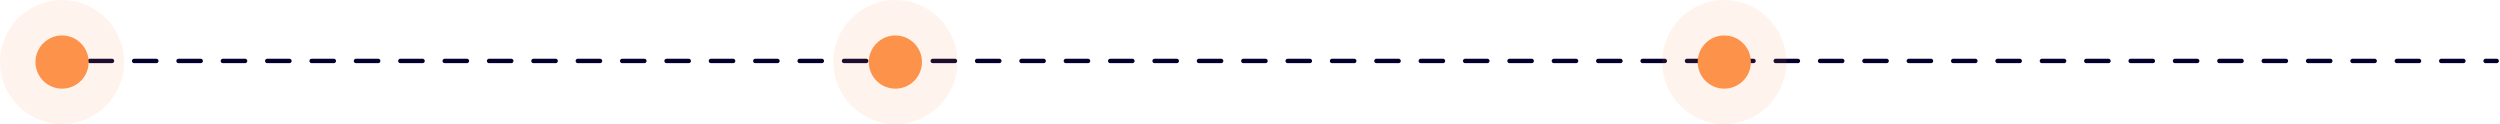
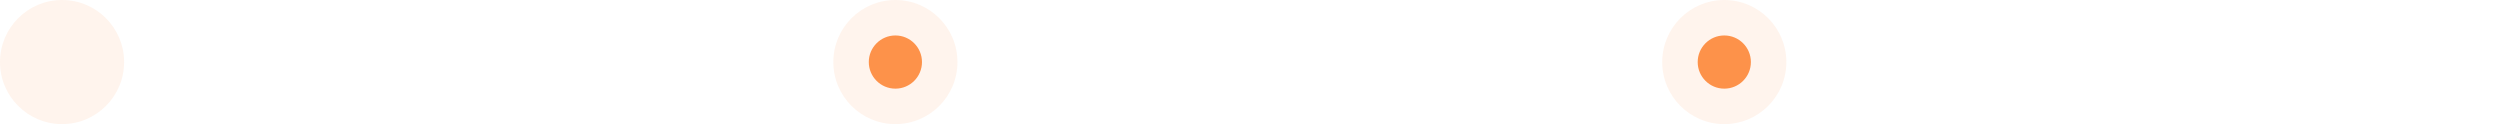
<svg xmlns="http://www.w3.org/2000/svg" width="1128" height="56" viewBox="0 0 1128 56" fill="none">
-   <path d="M1126.5 28.5C1127.05 28.5 1127.5 28.052 1127.5 27.5C1127.5 26.948 1127.05 26.5 1126.5 26.5V28.5ZM30.505 28.5C31.057 28.5 31.505 28.052 31.505 27.5C31.505 26.948 31.057 26.5 30.505 26.5V28.5ZM40.514 26.5C39.961 26.5 39.514 26.948 39.514 27.5C39.514 28.052 39.961 28.5 40.514 28.5V26.5ZM50.523 28.5C51.075 28.5 51.523 28.052 51.523 27.5C51.523 26.948 51.075 26.5 50.523 26.5V28.5ZM60.532 26.5C59.98 26.5 59.532 26.948 59.532 27.5C59.532 28.052 59.98 28.5 60.532 28.5V26.5ZM70.541 28.5C71.093 28.5 71.541 28.052 71.541 27.5C71.541 26.948 71.093 26.5 70.541 26.5V28.5ZM80.55 26.5C79.998 26.5 79.55 26.948 79.55 27.5C79.55 28.052 79.998 28.5 80.55 28.5V26.5ZM90.559 28.5C91.111 28.5 91.559 28.052 91.559 27.5C91.559 26.948 91.111 26.5 90.559 26.5V28.5ZM100.568 26.5C100.016 26.5 99.568 26.948 99.568 27.5C99.568 28.052 100.016 28.5 100.568 28.5V26.5ZM110.577 28.5C111.13 28.5 111.577 28.052 111.577 27.5C111.577 26.948 111.13 26.5 110.577 26.5V28.5ZM120.586 26.5C120.034 26.5 119.586 26.948 119.586 27.5C119.586 28.052 120.034 28.5 120.586 28.5V26.5ZM130.595 28.5C131.148 28.5 131.595 28.052 131.595 27.5C131.595 26.948 131.148 26.5 130.595 26.5V28.5ZM140.605 26.5C140.052 26.5 139.605 26.948 139.605 27.5C139.605 28.052 140.052 28.5 140.605 28.5V26.5ZM150.614 28.5C151.166 28.5 151.614 28.052 151.614 27.5C151.614 26.948 151.166 26.5 150.614 26.5V28.5ZM160.623 26.5C160.07 26.5 159.623 26.948 159.623 27.5C159.623 28.052 160.07 28.5 160.623 28.5V26.5ZM170.632 28.5C171.184 28.5 171.632 28.052 171.632 27.5C171.632 26.948 171.184 26.5 170.632 26.5V28.5ZM180.641 26.5C180.089 26.5 179.641 26.948 179.641 27.5C179.641 28.052 180.089 28.5 180.641 28.5V26.5ZM190.65 28.5C191.202 28.5 191.65 28.052 191.65 27.5C191.65 26.948 191.202 26.5 190.65 26.5V28.5ZM200.659 26.5C200.107 26.5 199.659 26.948 199.659 27.5C199.659 28.052 200.107 28.5 200.659 28.5V26.5ZM210.668 28.5C211.22 28.5 211.668 28.052 211.668 27.5C211.668 26.948 211.22 26.5 210.668 26.5V28.5ZM220.677 26.5C220.125 26.5 219.677 26.948 219.677 27.5C219.677 28.052 220.125 28.5 220.677 28.5V26.5ZM230.686 28.5C231.239 28.5 231.686 28.052 231.686 27.5C231.686 26.948 231.239 26.5 230.686 26.5V28.5ZM240.695 26.5C240.143 26.5 239.695 26.948 239.695 27.5C239.695 28.052 240.143 28.5 240.695 28.5V26.5ZM250.705 28.5C251.257 28.5 251.705 28.052 251.705 27.5C251.705 26.948 251.257 26.5 250.705 26.5V28.5ZM260.714 26.5C260.161 26.5 259.714 26.948 259.714 27.5C259.714 28.052 260.161 28.5 260.714 28.5V26.5ZM270.723 28.5C271.275 28.5 271.723 28.052 271.723 27.5C271.723 26.948 271.275 26.5 270.723 26.5V28.5ZM280.732 26.5C280.18 26.5 279.732 26.948 279.732 27.5C279.732 28.052 280.18 28.5 280.732 28.5V26.5ZM290.741 28.5C291.293 28.5 291.741 28.052 291.741 27.5C291.741 26.948 291.293 26.5 290.741 26.5V28.5ZM300.75 26.5C300.198 26.5 299.75 26.948 299.75 27.5C299.75 28.052 300.198 28.5 300.75 28.5V26.5ZM310.759 28.5C311.311 28.5 311.759 28.052 311.759 27.5C311.759 26.948 311.311 26.5 310.759 26.5V28.5ZM320.768 26.5C320.216 26.5 319.768 26.948 319.768 27.5C319.768 28.052 320.216 28.5 320.768 28.5V26.5ZM330.777 28.5C331.33 28.5 331.777 28.052 331.777 27.5C331.777 26.948 331.33 26.5 330.777 26.5V28.5ZM340.786 26.5C340.234 26.5 339.786 26.948 339.786 27.5C339.786 28.052 340.234 28.5 340.786 28.5V26.5ZM350.796 28.5C351.348 28.5 351.796 28.052 351.796 27.5C351.796 26.948 351.348 26.5 350.796 26.5V28.5ZM360.805 26.5C360.252 26.5 359.805 26.948 359.805 27.5C359.805 28.052 360.252 28.5 360.805 28.5V26.5ZM370.814 28.5C371.366 28.5 371.814 28.052 371.814 27.5C371.814 26.948 371.366 26.5 370.814 26.5V28.5ZM380.823 26.5C380.271 26.5 379.823 26.948 379.823 27.5C379.823 28.052 380.271 28.5 380.823 28.5V26.5ZM390.832 28.5C391.384 28.5 391.832 28.052 391.832 27.5C391.832 26.948 391.384 26.5 390.832 26.5V28.5ZM400.841 26.5C400.289 26.5 399.841 26.948 399.841 27.5C399.841 28.052 400.289 28.5 400.841 28.5V26.5ZM410.85 28.5C411.402 28.5 411.85 28.052 411.85 27.5C411.85 26.948 411.402 26.5 410.85 26.5V28.5ZM420.859 26.5C420.307 26.5 419.859 26.948 419.859 27.5C419.859 28.052 420.307 28.5 420.859 28.5V26.5ZM430.868 28.5C431.421 28.5 431.868 28.052 431.868 27.5C431.868 26.948 431.421 26.5 430.868 26.5V28.5ZM440.877 26.5C440.325 26.5 439.877 26.948 439.877 27.5C439.877 28.052 440.325 28.5 440.877 28.5V26.5ZM450.886 28.5C451.439 28.5 451.886 28.052 451.886 27.5C451.886 26.948 451.439 26.5 450.886 26.5V28.5ZM460.896 26.5C460.343 26.5 459.896 26.948 459.896 27.5C459.896 28.052 460.343 28.5 460.896 28.5V26.5ZM470.905 28.5C471.457 28.5 471.905 28.052 471.905 27.5C471.905 26.948 471.457 26.5 470.905 26.5V28.5ZM480.914 26.5C480.361 26.5 479.914 26.948 479.914 27.5C479.914 28.052 480.361 28.5 480.914 28.5V26.5ZM490.923 28.5C491.475 28.5 491.923 28.052 491.923 27.5C491.923 26.948 491.475 26.5 490.923 26.5V28.5ZM500.932 26.5C500.38 26.5 499.932 26.948 499.932 27.5C499.932 28.052 500.38 28.5 500.932 28.5V26.5ZM510.941 28.5C511.493 28.5 511.941 28.052 511.941 27.5C511.941 26.948 511.493 26.5 510.941 26.5V28.5ZM520.95 26.5C520.398 26.5 519.95 26.948 519.95 27.5C519.95 28.052 520.398 28.5 520.95 28.5V26.5ZM530.959 28.5C531.512 28.5 531.959 28.052 531.959 27.5C531.959 26.948 531.512 26.5 530.959 26.5V28.5ZM540.968 26.5C540.416 26.5 539.968 26.948 539.968 27.5C539.968 28.052 540.416 28.5 540.968 28.5V26.5ZM550.977 28.5C551.53 28.5 551.977 28.052 551.977 27.5C551.977 26.948 551.53 26.5 550.977 26.5V28.5ZM560.986 26.5C560.434 26.5 559.986 26.948 559.986 27.5C559.986 28.052 560.434 28.5 560.986 28.5V26.5ZM570.996 28.5C571.548 28.5 571.996 28.052 571.996 27.5C571.996 26.948 571.548 26.5 570.996 26.5V28.5ZM581.005 26.5C580.452 26.5 580.005 26.948 580.005 27.5C580.005 28.052 580.452 28.5 581.005 28.5V26.5ZM591.014 28.5C591.566 28.5 592.014 28.052 592.014 27.5C592.014 26.948 591.566 26.5 591.014 26.5V28.5ZM601.023 26.5C600.471 26.5 600.023 26.948 600.023 27.5C600.023 28.052 600.471 28.5 601.023 28.5V26.5ZM611.032 28.5C611.584 28.5 612.032 28.052 612.032 27.5C612.032 26.948 611.584 26.5 611.032 26.5V28.5ZM621.041 26.5C620.489 26.5 620.041 26.948 620.041 27.5C620.041 28.052 620.489 28.5 621.041 28.5V26.5ZM631.05 28.5C631.602 28.5 632.05 28.052 632.05 27.5C632.05 26.948 631.602 26.5 631.05 26.5V28.5ZM641.059 26.5C640.507 26.5 640.059 26.948 640.059 27.5C640.059 28.052 640.507 28.5 641.059 28.5V26.5ZM651.068 28.5C651.621 28.5 652.068 28.052 652.068 27.5C652.068 26.948 651.621 26.5 651.068 26.5V28.5ZM661.077 26.5C660.525 26.5 660.077 26.948 660.077 27.5C660.077 28.052 660.525 28.5 661.077 28.5V26.5ZM671.087 28.5C671.639 28.5 672.087 28.052 672.087 27.5C672.087 26.948 671.639 26.5 671.087 26.5V28.5ZM681.096 26.5C680.543 26.5 680.096 26.948 680.096 27.5C680.096 28.052 680.543 28.5 681.096 28.5V26.5ZM691.105 28.5C691.657 28.5 692.105 28.052 692.105 27.5C692.105 26.948 691.657 26.5 691.105 26.5V28.5ZM701.114 26.5C700.562 26.5 700.114 26.948 700.114 27.5C700.114 28.052 700.562 28.5 701.114 28.5V26.5ZM711.123 28.5C711.675 28.5 712.123 28.052 712.123 27.5C712.123 26.948 711.675 26.5 711.123 26.5V28.5ZM721.132 26.5C720.58 26.5 720.132 26.948 720.132 27.5C720.132 28.052 720.58 28.5 721.132 28.5V26.5ZM731.141 28.5C731.693 28.5 732.141 28.052 732.141 27.5C732.141 26.948 731.693 26.5 731.141 26.5V28.5ZM741.15 26.5C740.598 26.5 740.15 26.948 740.15 27.5C740.15 28.052 740.598 28.5 741.15 28.5V26.5ZM751.159 28.5C751.712 28.5 752.159 28.052 752.159 27.5C752.159 26.948 751.712 26.5 751.159 26.5V28.5ZM761.168 26.5C760.616 26.5 760.168 26.948 760.168 27.5C760.168 28.052 760.616 28.5 761.168 28.5V26.5ZM771.177 28.5C771.73 28.5 772.177 28.052 772.177 27.5C772.177 26.948 771.73 26.5 771.177 26.5V28.5ZM781.187 26.5C780.634 26.5 780.187 26.948 780.187 27.5C780.187 28.052 780.634 28.5 781.187 28.5V26.5ZM791.196 28.5C791.748 28.5 792.196 28.052 792.196 27.5C792.196 26.948 791.748 26.5 791.196 26.5V28.5ZM801.205 26.5C800.652 26.5 800.205 26.948 800.205 27.5C800.205 28.052 800.652 28.5 801.205 28.5V26.5ZM811.214 28.5C811.766 28.5 812.214 28.052 812.214 27.5C812.214 26.948 811.766 26.5 811.214 26.5V28.5ZM821.223 26.5C820.671 26.5 820.223 26.948 820.223 27.5C820.223 28.052 820.671 28.5 821.223 28.5V26.5ZM831.232 28.5C831.784 28.5 832.232 28.052 832.232 27.5C832.232 26.948 831.784 26.5 831.232 26.5V28.5ZM841.241 26.5C840.689 26.5 840.241 26.948 840.241 27.5C840.241 28.052 840.689 28.5 841.241 28.5V26.5ZM851.25 28.5C851.803 28.5 852.25 28.052 852.25 27.5C852.25 26.948 851.803 26.5 851.25 26.5V28.5ZM861.259 26.5C860.707 26.5 860.259 26.948 860.259 27.5C860.259 28.052 860.707 28.5 861.259 28.5V26.5ZM871.268 28.5C871.821 28.5 872.268 28.052 872.268 27.5C872.268 26.948 871.821 26.5 871.268 26.5V28.5ZM881.277 26.5C880.725 26.5 880.277 26.948 880.277 27.5C880.277 28.052 880.725 28.5 881.277 28.5V26.5ZM891.287 28.5C891.839 28.5 892.287 28.052 892.287 27.5C892.287 26.948 891.839 26.5 891.287 26.5V28.5ZM901.296 26.5C900.743 26.5 900.296 26.948 900.296 27.5C900.296 28.052 900.743 28.5 901.296 28.5V26.5ZM911.305 28.5C911.857 28.5 912.305 28.052 912.305 27.5C912.305 26.948 911.857 26.5 911.305 26.5V28.5ZM921.314 26.5C920.762 26.5 920.314 26.948 920.314 27.5C920.314 28.052 920.762 28.5 921.314 28.5V26.5ZM931.323 28.5C931.875 28.5 932.323 28.052 932.323 27.5C932.323 26.948 931.875 26.5 931.323 26.5V28.5ZM941.332 26.5C940.78 26.5 940.332 26.948 940.332 27.5C940.332 28.052 940.78 28.5 941.332 28.5V26.5ZM951.341 28.5C951.893 28.5 952.341 28.052 952.341 27.5C952.341 26.948 951.893 26.5 951.341 26.5V28.5ZM961.35 26.5C960.798 26.5 960.35 26.948 960.35 27.5C960.35 28.052 960.798 28.5 961.35 28.5V26.5ZM971.359 28.5C971.912 28.5 972.359 28.052 972.359 27.5C972.359 26.948 971.912 26.5 971.359 26.5V28.5ZM981.368 26.5C980.816 26.5 980.368 26.948 980.368 27.5C980.368 28.052 980.816 28.5 981.368 28.5V26.5ZM991.378 28.5C991.93 28.5 992.378 28.052 992.378 27.5C992.378 26.948 991.93 26.5 991.378 26.5V28.5ZM1001.39 26.5C1000.83 26.5 1000.39 26.948 1000.39 27.5C1000.39 28.052 1000.83 28.5 1001.39 28.5V26.5ZM1011.4 28.5C1011.95 28.5 1012.4 28.052 1012.4 27.5C1012.4 26.948 1011.95 26.5 1011.4 26.5V28.5ZM1021.4 26.5C1020.85 26.5 1020.4 26.948 1020.4 27.5C1020.4 28.052 1020.85 28.5 1021.4 28.5V26.5ZM1031.41 28.5C1031.97 28.5 1032.41 28.052 1032.41 27.5C1032.41 26.948 1031.97 26.5 1031.41 26.5V28.5ZM1041.42 26.5C1040.87 26.5 1040.42 26.948 1040.42 27.5C1040.42 28.052 1040.87 28.5 1041.42 28.5V26.5ZM1051.43 28.5C1051.98 28.5 1052.43 28.052 1052.43 27.5C1052.43 26.948 1051.98 26.5 1051.43 26.5V28.5ZM1061.44 26.5C1060.89 26.5 1060.44 26.948 1060.44 27.5C1060.44 28.052 1060.89 28.5 1061.44 28.5V26.5ZM1071.45 28.5C1072 28.5 1072.45 28.052 1072.45 27.5C1072.45 26.948 1072 26.5 1071.45 26.5V28.5ZM1081.46 26.5C1080.91 26.5 1080.46 26.948 1080.46 27.5C1080.46 28.052 1080.91 28.5 1081.46 28.5V26.5ZM1091.47 28.5C1092.02 28.5 1092.47 28.052 1092.47 27.5C1092.47 26.948 1092.02 26.5 1091.47 26.5V28.5ZM1101.48 26.5C1100.92 26.5 1100.48 26.948 1100.48 27.5C1100.48 28.052 1100.92 28.5 1101.48 28.5V26.5ZM1111.49 28.5C1112.04 28.5 1112.49 28.052 1112.49 27.5C1112.49 26.948 1112.04 26.5 1111.49 26.5V28.5ZM1121.5 26.5C1120.94 26.5 1120.5 26.948 1120.5 27.5C1120.5 28.052 1120.94 28.5 1121.5 28.5V26.5ZM25.5 28.5H30.505V26.5H25.5V28.5ZM40.514 28.5H50.523V26.5H40.514V28.5ZM60.532 28.5H70.541V26.5H60.532V28.5ZM80.55 28.5H90.559V26.5H80.55V28.5ZM100.568 28.5H110.577V26.5H100.568V28.5ZM120.586 28.5H130.595V26.5H120.586V28.5ZM140.605 28.5H150.614V26.5H140.605V28.5ZM160.623 28.5H170.632V26.5H160.623V28.5ZM180.641 28.5H190.65V26.5H180.641V28.5ZM200.659 28.5H210.668V26.5H200.659V28.5ZM220.677 28.5H230.686V26.5H220.677V28.5ZM240.695 28.5H250.705V26.5H240.695V28.5ZM260.714 28.5H270.723V26.5H260.714V28.5ZM280.732 28.5H290.741V26.5H280.732V28.5ZM300.75 28.5H310.759V26.5H300.75V28.5ZM320.768 28.5H330.777V26.5H320.768V28.5ZM340.786 28.5H350.796V26.5H340.786V28.5ZM360.805 28.5H370.814V26.5H360.805V28.5ZM380.823 28.5H390.832V26.5H380.823V28.5ZM400.841 28.5H410.85V26.5H400.841V28.5ZM420.859 28.5H430.868V26.5H420.859V28.5ZM440.877 28.5H450.886V26.5H440.877V28.5ZM460.896 28.5H470.905V26.5H460.896V28.5ZM480.914 28.5H490.923V26.5H480.914V28.5ZM500.932 28.5H510.941V26.5H500.932V28.5ZM520.95 28.5H530.959V26.5H520.95V28.5ZM540.968 28.5H550.977V26.5H540.968V28.5ZM560.986 28.5H570.996V26.5H560.986V28.5ZM581.005 28.5H591.014V26.5H581.005V28.5ZM601.023 28.5H611.032V26.5H601.023V28.5ZM621.041 28.5H631.05V26.5H621.041V28.5ZM641.059 28.5H651.068V26.5H641.059V28.5ZM661.077 28.5H671.087V26.5H661.077V28.5ZM681.096 28.5H691.105V26.5H681.096V28.5ZM701.114 28.5H711.123V26.5H701.114V28.5ZM721.132 28.5H731.141V26.5H721.132V28.5ZM741.15 28.5H751.159V26.5H741.15V28.5ZM761.168 28.5H771.177V26.5H761.168V28.5ZM781.187 28.5H791.196V26.5H781.187V28.5ZM801.205 28.5H811.214V26.5H801.205V28.5ZM821.223 28.5H831.232V26.5H821.223V28.5ZM841.241 28.5H851.25V26.5H841.241V28.5ZM861.259 28.5H871.268V26.5H861.259V28.5ZM881.277 28.5H891.287V26.5H881.277V28.5ZM901.296 28.5H911.305V26.5H901.296V28.5ZM921.314 28.5H931.323V26.5H921.314V28.5ZM941.332 28.5H951.341V26.5H941.332V28.5ZM961.35 28.5H971.359V26.5H961.35V28.5ZM981.368 28.5H991.378V26.5H981.368V28.5ZM1001.39 28.5H1011.4V26.5H1001.39V28.5ZM1021.4 28.5H1031.41V26.5H1021.4V28.5ZM1041.42 28.5H1051.43V26.5H1041.42V28.5ZM1061.44 28.5H1071.45V26.5H1061.44V28.5ZM1081.46 28.5H1091.47V26.5H1081.46V28.5ZM1101.48 28.5H1111.49V26.5H1101.48V28.5ZM1121.5 28.5H1126.5V26.5H1121.5V28.5Z" fill="#04002E" />
  <circle cx="28" cy="28" r="28" fill="#FD924A" fill-opacity="0.1" />
-   <circle cx="28" cy="28" r="12" fill="#FD924A" />
  <circle cx="404" cy="28" r="28" fill="#FD924A" fill-opacity="0.1" />
  <circle cx="404" cy="28" r="12" fill="#FD924A" />
  <circle cx="778" cy="28" r="28" fill="#FD924A" fill-opacity="0.1" />
  <circle cx="778" cy="28" r="12" fill="#FD924A" />
</svg>